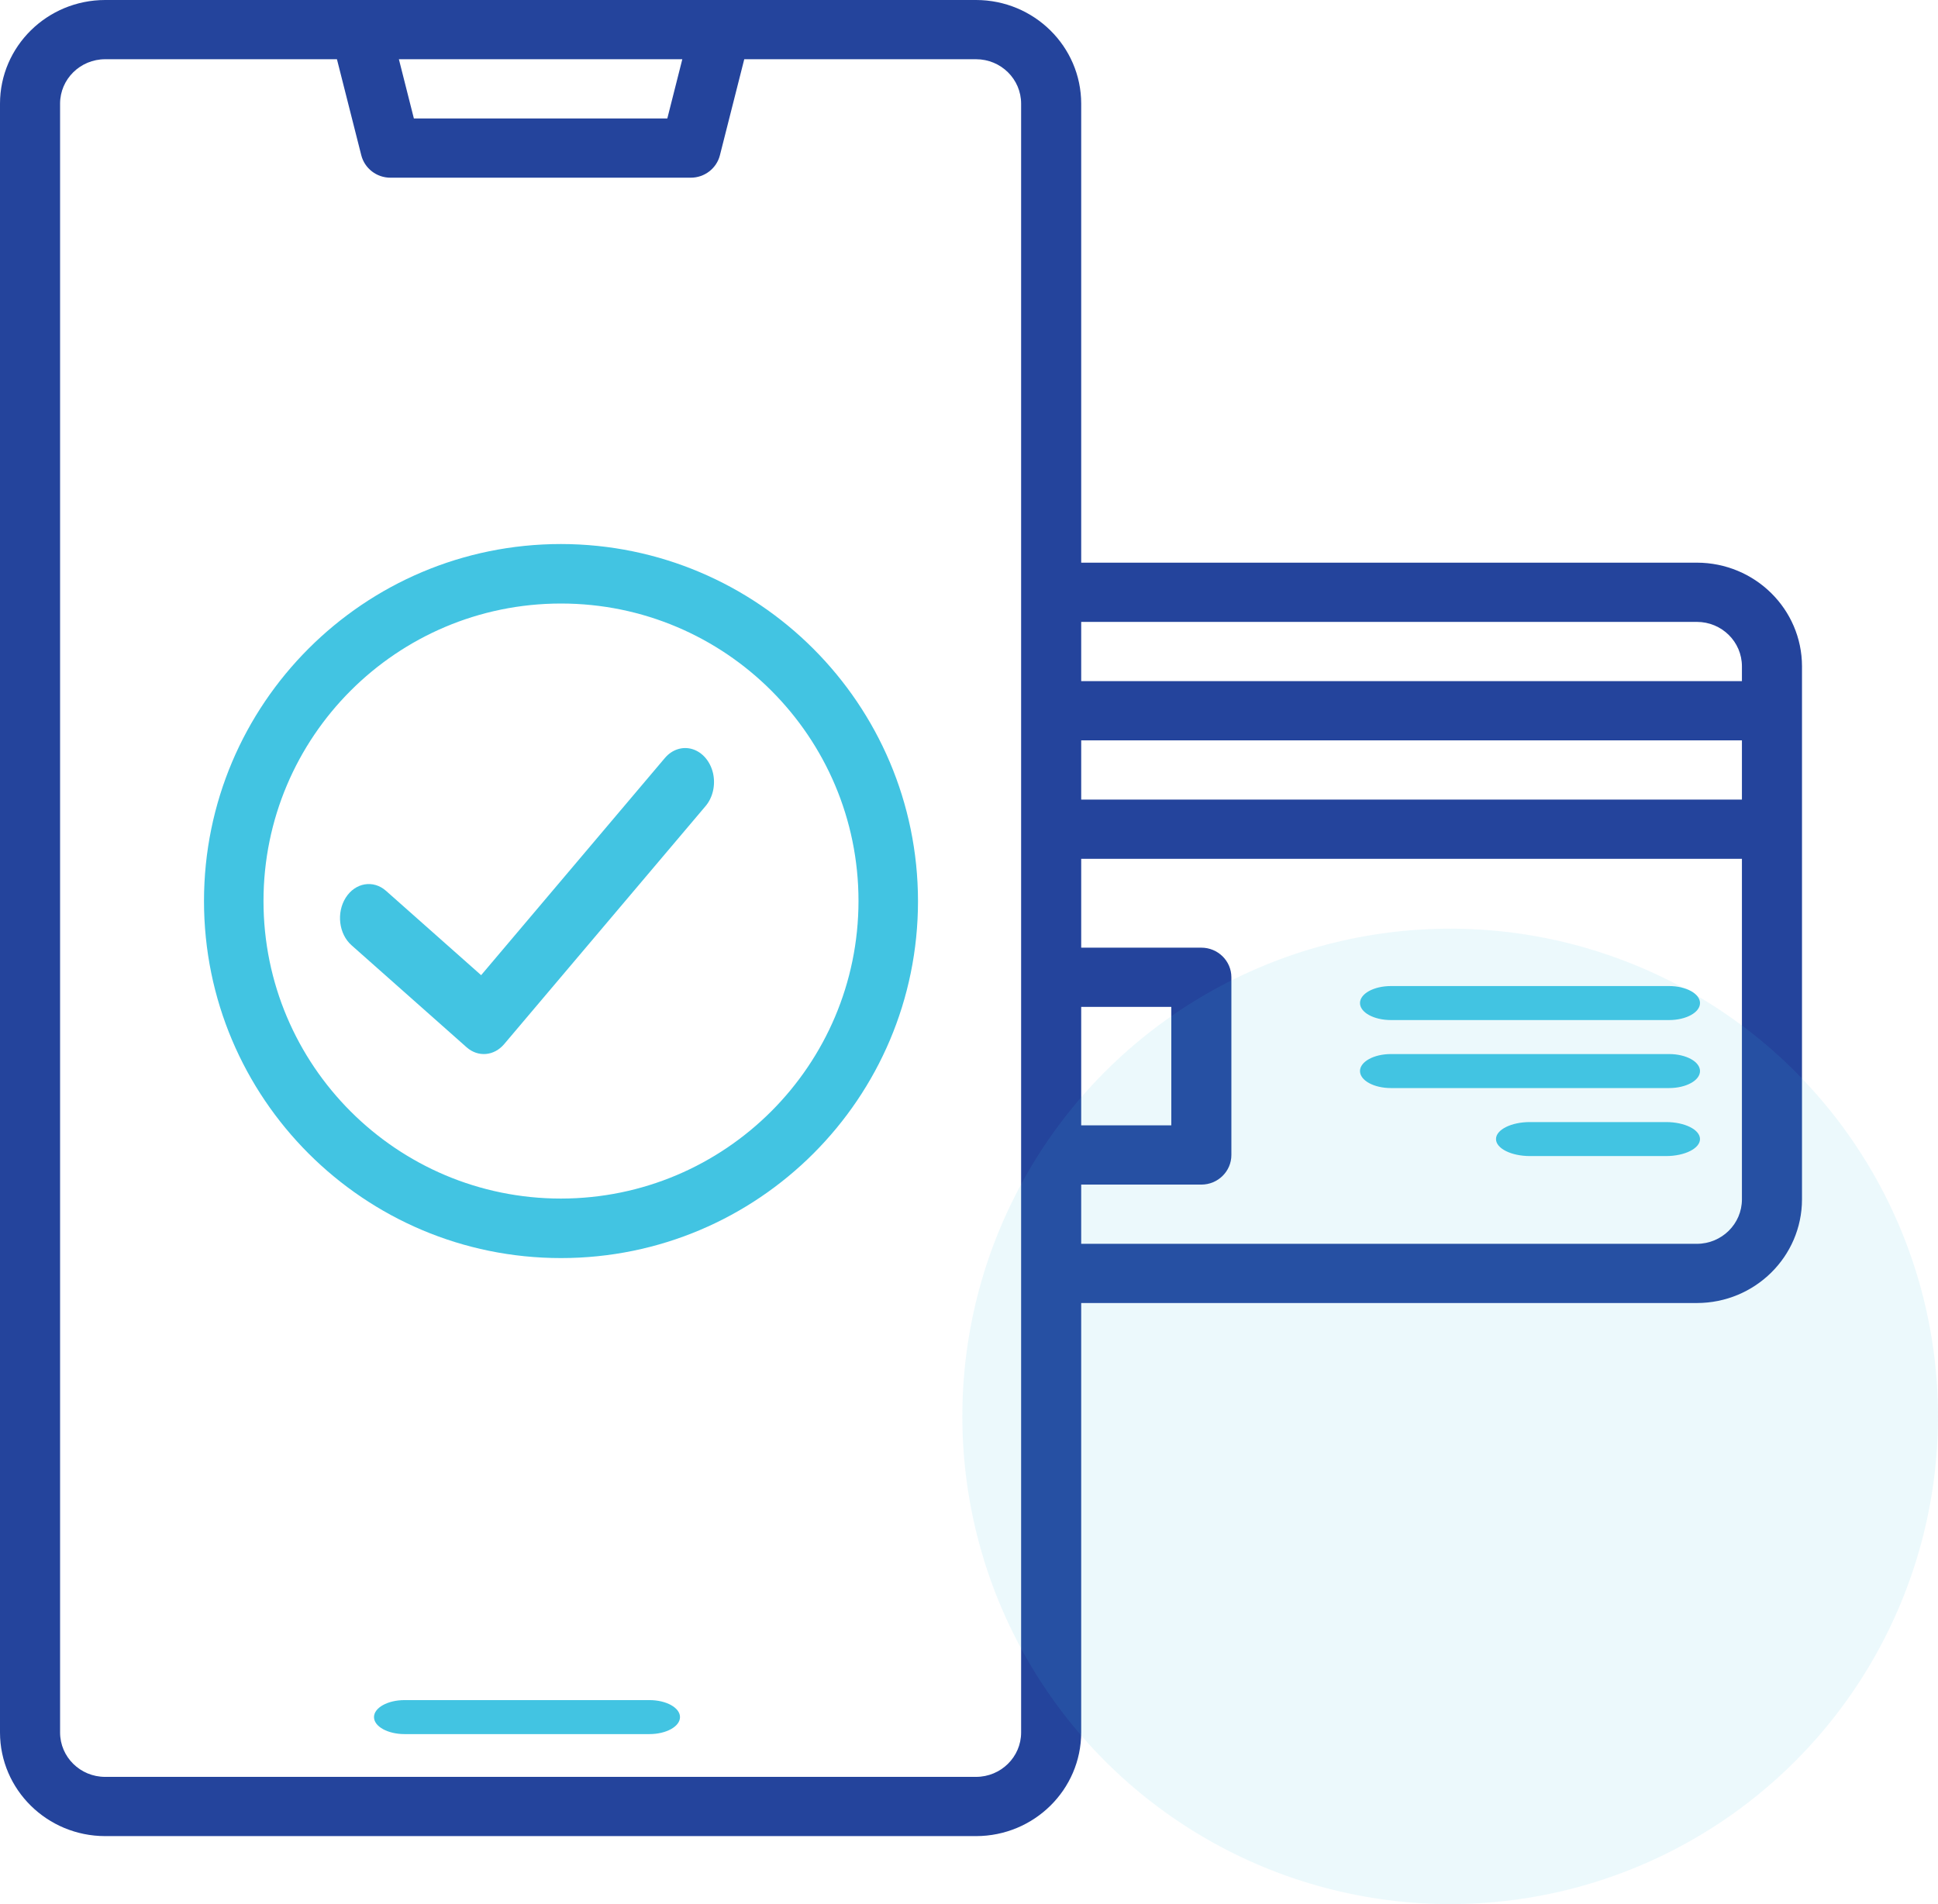
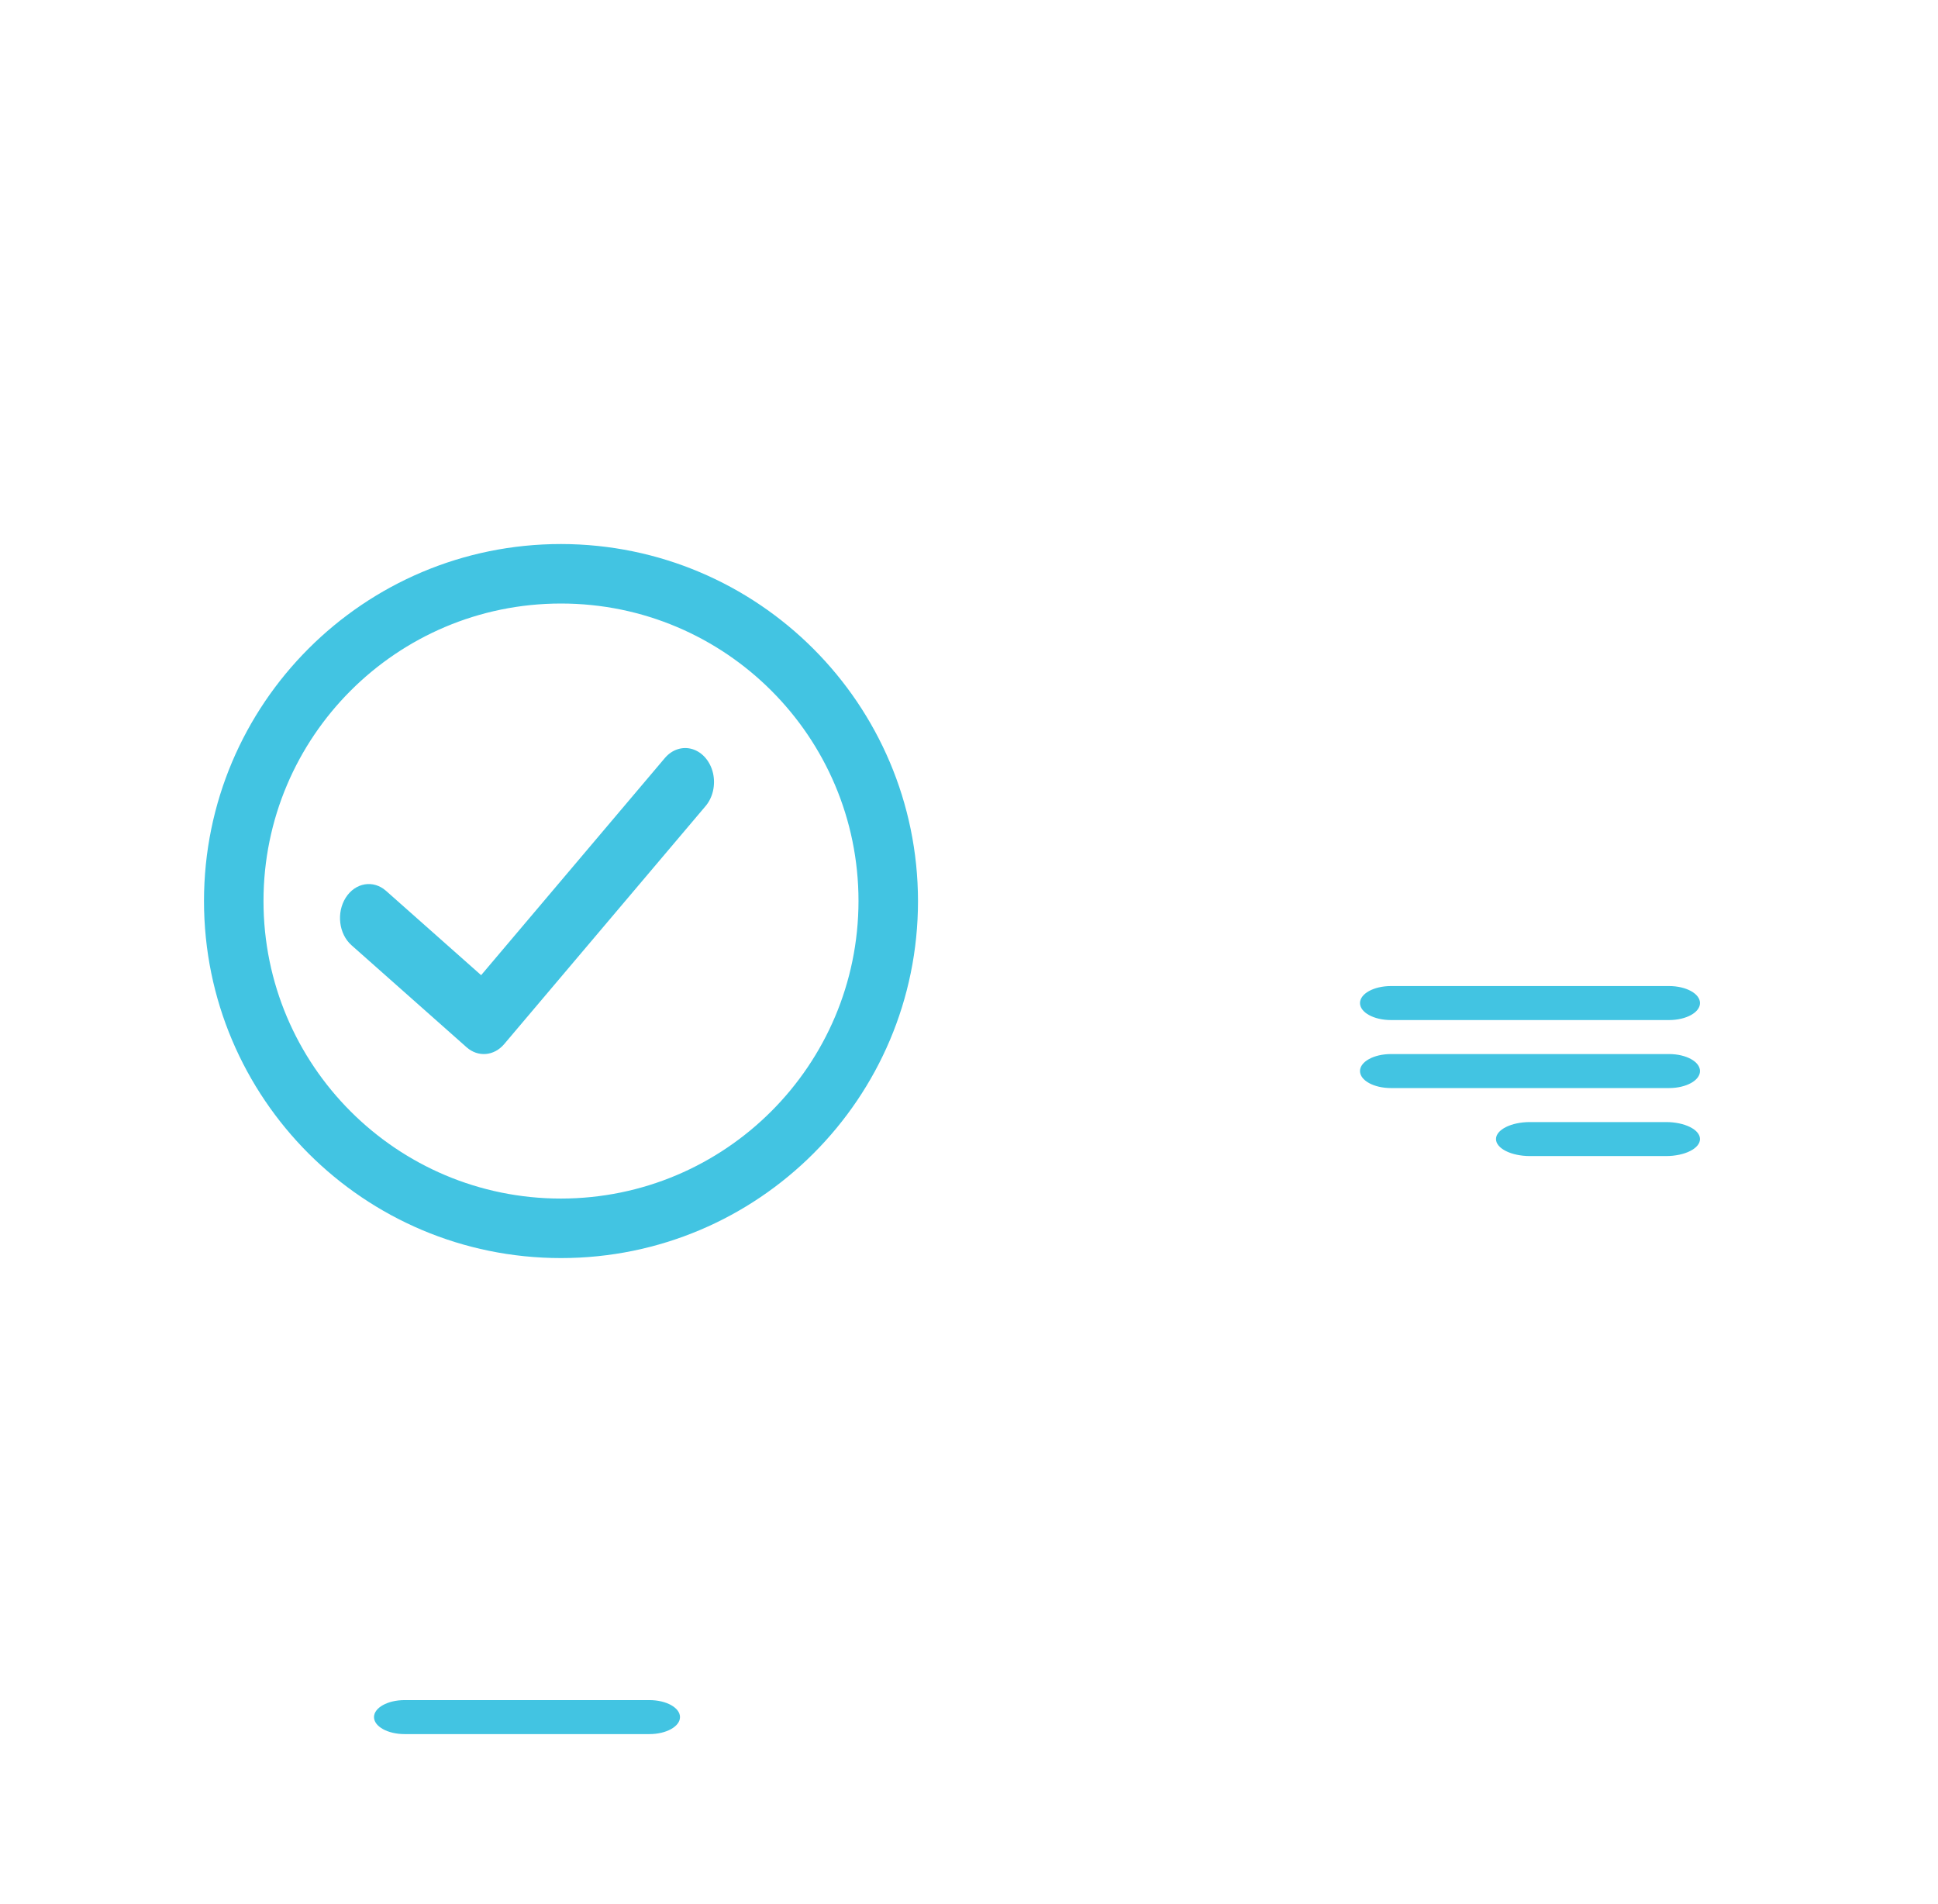
<svg xmlns="http://www.w3.org/2000/svg" width="57" height="56" viewBox="0 0 57 56">
  <g fill="none" fill-rule="evenodd">
    <g>
      <g>
        <g>
          <g fill-rule="nonzero">
            <path fill="#42C4E2" d="M19.1 50h-7.2c-.497 0-.9.224-.9.5s.403.5.9.5h7.2c.497 0 .9-.224.9-.5s-.403-.5-.9-.5z" transform="translate(-147 -4329) translate(147 4320) translate(0 9)" />
-             <path fill="#24449C" d="M49.908 16.548H31.8v-13.5C31.798 1.366 30.415.002 28.708 0H3.092C1.385.002.002 1.366 0 3.048v47.904C.002 52.634 1.385 53.998 3.092 54h25.616c1.707-.002 3.09-1.366 3.092-3.048v-12.63h18.108c1.707-.001 3.09-1.365 3.092-3.048V19.597c-.002-1.683-1.385-3.047-3.092-3.049zM20.068 1.742l-.441 1.742h-7.454l-.441-1.742h8.336zm9.965 49.21c0 .72-.593 1.305-1.325 1.306H3.092c-.732 0-1.325-.585-1.325-1.306V3.048c0-.72.593-1.305 1.325-1.306H9.91l.716 2.824c.099.388.452.66.857.66h8.834c.405 0 .758-.272.857-.66l.716-2.824h6.818c.732 0 1.325.585 1.325 1.306v47.904zm1.767-21.34h2.65v3.485H31.8v-3.484zm19.433 5.662c0 .721-.593 1.306-1.325 1.307H31.8v-1.742h3.533c.488 0 .884-.39.884-.871v-5.226c0-.481-.396-.871-.884-.871H31.8v-2.613h19.433v10.016zm0-11.758H31.8v-1.742h19.433v1.742zm0-3.484H31.8V18.29h18.108c.732 0 1.325.585 1.325 1.307v.435z" transform="translate(-147 -4329) translate(147 4320) translate(0 9)" />
            <path fill="#42C4E2" d="M49.09 29h-8.18c-.503 0-.91.224-.91.5s.407.5.91.5h8.18c.503 0 .91-.224.91-.5s-.407-.5-.91-.5zM49.09 31h-8.18c-.503 0-.91.224-.91.5s.407.5.91.5h8.18c.503 0 .91-.224.91-.5s-.407-.5-.91-.5zM49 33h-4c-.552 0-1 .224-1 .5s.448.5 1 .5h4c.552 0 1-.224 1-.5s-.448-.5-1-.5zM16.5 16C10.701 16 6 20.701 6 26.5S10.701 37 16.5 37 27 32.299 27 26.5c-.007-5.796-4.704-10.493-10.5-10.5zm0 19.25c-4.832 0-8.75-3.918-8.75-8.75s3.918-8.75 8.75-8.75 8.75 3.918 8.75 8.75c-.005 4.83-3.92 8.745-8.75 8.75z" transform="translate(-147 -4329) translate(147 4320) translate(0 9)" />
            <path fill="#42C4E2" d="M19.555 22.293l-5.404 6.387-2.797-2.48c-.374-.331-.904-.242-1.185.2-.28.442-.204 1.069.17 1.4l3.384 3c.337.299.808.259 1.106-.093l5.923-7c.214-.252.297-.62.22-.966-.08-.345-.307-.614-.6-.707-.291-.092-.603.006-.817.259z" transform="translate(-147 -4329) translate(147 4320) translate(0 9)" />
          </g>
          <g fill="#42C4E2" opacity=".1" transform="translate(-147 -4329) translate(147 4320) translate(0 9) translate(28 27)">
-             <ellipse cx="14.652" cy="14.656" rx="14.348" ry="14.344" />
-           </g>
+             </g>
        </g>
      </g>
    </g>
  </g>
</svg>